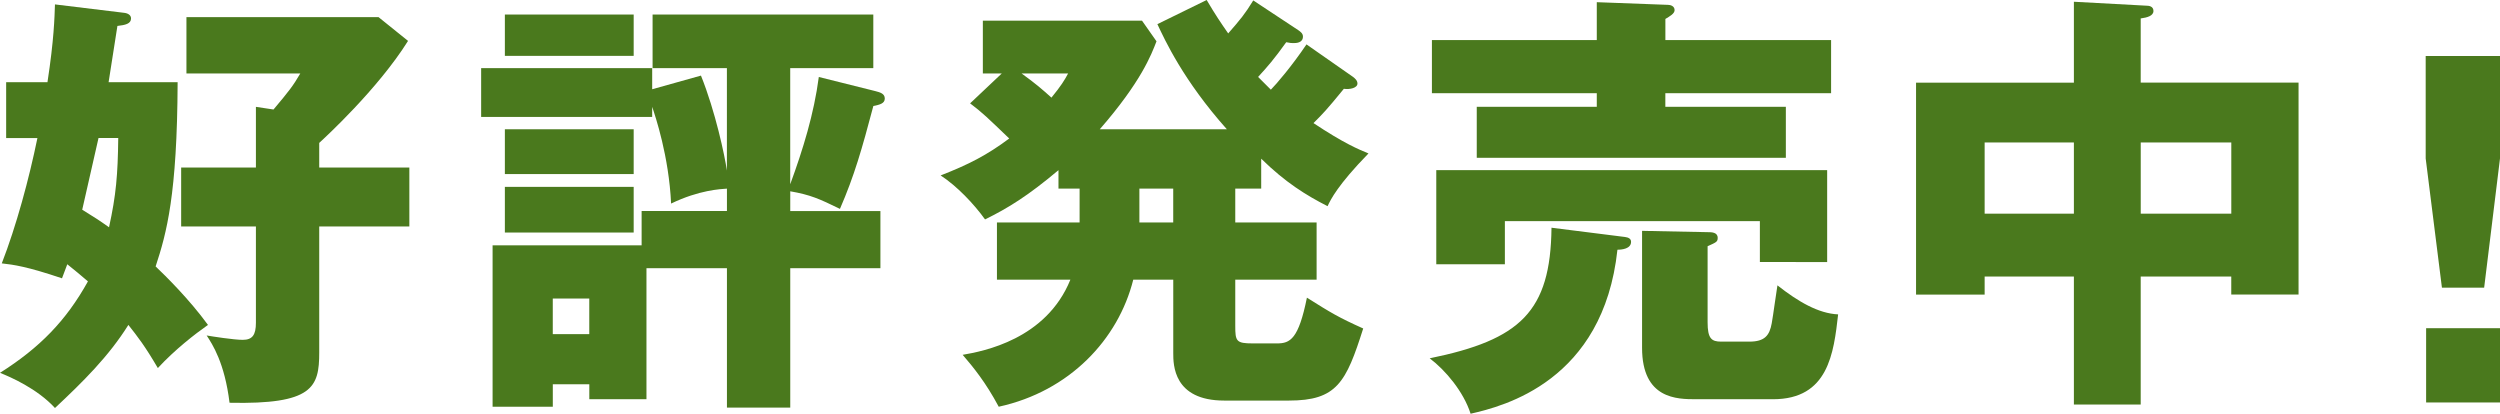
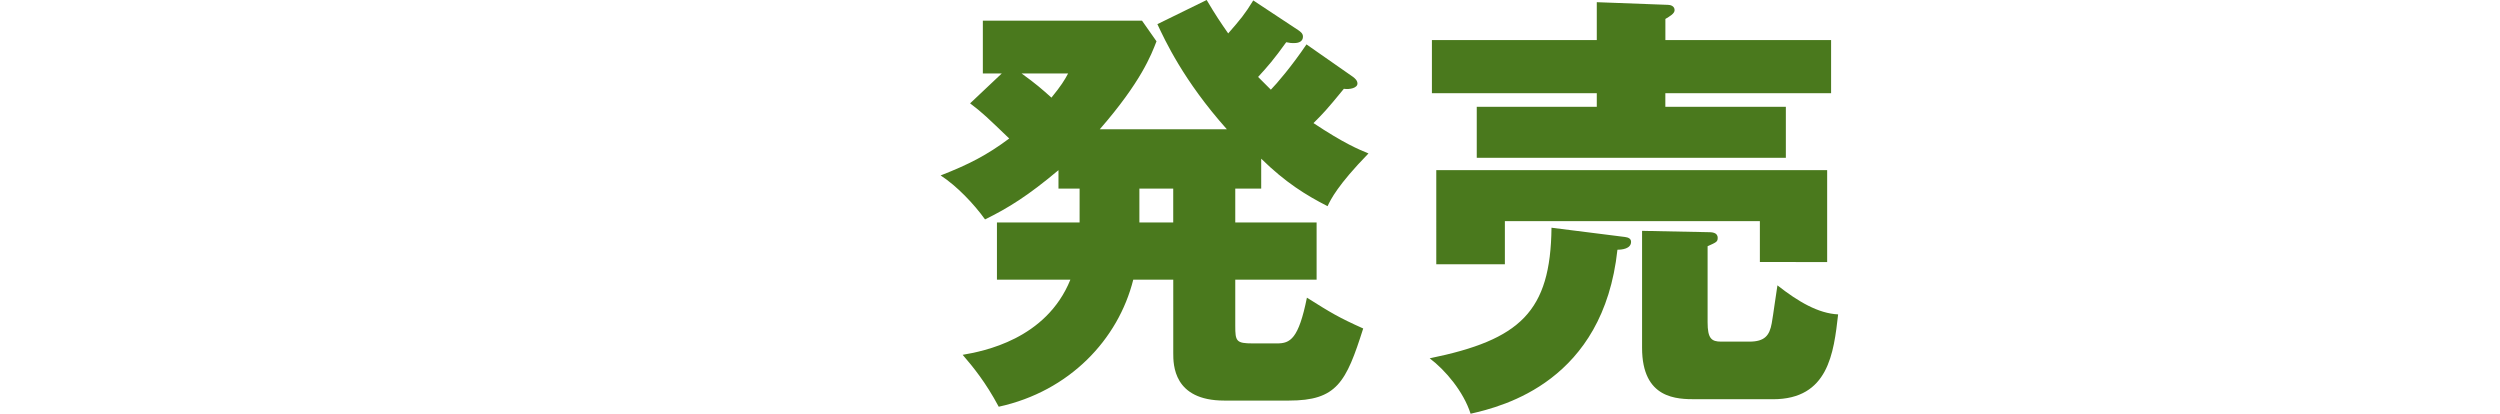
<svg xmlns="http://www.w3.org/2000/svg" version="1.1" id="レイヤー_1" x="0px" y="0px" width="68.627px" height="11.357px" viewBox="0 0 68.627 11.357" enable-background="new 0 0 68.627 11.357" xml:space="preserve">
  <g>
-     <path fill="#4A791D" d="M0.169,3.79V2.257h1.134c0.181-1.183,0.193-1.774,0.206-2.136L3.392,0.35   c0.133,0.012,0.205,0.072,0.205,0.157c0,0.145-0.157,0.181-0.374,0.205c-0.061,0.374-0.109,0.7-0.242,1.545h1.895   c-0.012,3.09-0.302,4.14-0.604,5.057C4.538,7.567,5.19,8.207,5.709,8.919c-0.362,0.254-0.905,0.676-1.376,1.184   C3.971,9.487,3.79,9.257,3.524,8.919C2.981,9.788,2.269,10.488,1.509,11.2C1.026,10.669,0.277,10.344,0,10.235   c1.086-0.688,1.811-1.425,2.414-2.511C2.245,7.579,2.016,7.387,1.847,7.254C1.774,7.446,1.75,7.507,1.702,7.64   c-0.965-0.326-1.328-0.374-1.653-0.41c0.398-1.026,0.748-2.317,0.978-3.44H0.169z M2.704,3.79C2.643,4.067,2.33,5.443,2.257,5.757   c0.35,0.217,0.447,0.277,0.736,0.482c0.193-0.881,0.241-1.436,0.253-2.45H2.704z M8.763,4.598h2.474v1.618H8.763V9.68   c0,0.954-0.181,1.425-2.462,1.376C6.167,9.958,5.83,9.45,5.673,9.209c0.133,0.024,0.748,0.12,0.99,0.12   c0.265,0,0.362-0.133,0.362-0.471V6.216H4.973V4.598h2.052V2.933l0.483,0.073c0.435-0.519,0.531-0.64,0.736-0.99H5.118V0.471h5.274   l0.809,0.652c-0.833,1.328-2.281,2.655-2.438,2.8V4.598z" />
-     <path fill="#4A791D" d="M19.954,1.871h-2.04V0.398h6.059v1.473h-2.281v3.187c0.35-0.954,0.652-1.931,0.785-2.945l1.545,0.386   c0.145,0.037,0.266,0.073,0.266,0.206s-0.133,0.169-0.314,0.205c-0.314,1.183-0.519,1.907-0.917,2.824   c-0.567-0.277-0.809-0.386-1.364-0.483v0.543h2.475v1.569h-2.475v3.826h-1.738V7.362h-2.209v3.597h-1.569v-0.41h-1.002v0.616   h-1.653v-4.43h4.091V5.793h2.342V5.178c-0.169,0.012-0.761,0.036-1.533,0.41c-0.06-1.303-0.434-2.402-0.519-2.655V3.21h-4.695   v-1.34h4.695v0.58l1.339-0.375c0.398,0.99,0.652,2.197,0.712,2.607V1.871z M17.395,0.398v1.135h-3.536V0.398H17.395z M17.395,3.548   v1.231h-3.536V3.548H17.395z M17.395,5.129v1.255h-3.536V5.129H17.395z M16.176,9.173V8.195h-1.002v0.978H16.176z" />
    <path fill="#4A791D" d="M34.621,5.178h-0.712v0.929h2.233v1.57h-2.233v1.267c0,0.423,0.024,0.483,0.483,0.483h0.664   c0.362,0,0.591-0.121,0.82-1.256c0.651,0.41,0.869,0.543,1.545,0.846c-0.471,1.484-0.724,1.979-2.04,1.979h-1.774   c-1.4,0-1.4-0.99-1.4-1.303V7.677h-1.098c-0.411,1.641-1.75,3.064-3.693,3.488c-0.362-0.677-0.7-1.087-0.99-1.425   c0.567-0.097,2.293-0.423,2.957-2.063h-2.016v-1.57h2.269V5.178h-0.58V4.671c-0.833,0.7-1.376,1.038-2.016,1.352   c-0.302-0.422-0.772-0.917-1.219-1.207c0.772-0.302,1.267-0.555,1.883-1.014c-0.604-0.579-0.724-0.7-1.074-0.965L27.5,2.016H26.98   V0.567h4.369l0.398,0.567c-0.145,0.374-0.422,1.11-1.557,2.414h3.488c-1.195-1.34-1.702-2.45-1.907-2.885L33.124,0   c0.241,0.41,0.398,0.64,0.591,0.917c0.338-0.386,0.458-0.531,0.688-0.905l1.243,0.821c0.049,0.036,0.121,0.084,0.121,0.169   c0,0.181-0.193,0.181-0.266,0.181c-0.036,0-0.084,0-0.193-0.024c-0.338,0.471-0.507,0.664-0.772,0.953   c0.072,0.073,0.145,0.145,0.35,0.35c0.156-0.157,0.579-0.652,0.978-1.243l1.279,0.893c0.048,0.037,0.12,0.097,0.12,0.181   c0,0.121-0.205,0.169-0.373,0.145c-0.483,0.591-0.58,0.688-0.834,0.941c0.834,0.555,1.244,0.724,1.51,0.833   c-0.846,0.869-1.039,1.267-1.123,1.448c-0.592-0.302-1.158-0.652-1.822-1.304V5.178z M28.042,2.016   c0.386,0.277,0.579,0.446,0.821,0.664c0.266-0.326,0.362-0.483,0.458-0.664H28.042z M31.277,5.178v0.929h0.929V5.178H31.277z" />
    <path fill="#4A791D" d="M44.605,6.505c0.097,0.012,0.169,0.048,0.169,0.133c0,0.193-0.253,0.217-0.374,0.217   c-0.387,3.608-3.126,4.297-4.031,4.502c-0.193-0.604-0.688-1.194-1.123-1.521c2.486-0.508,3.319-1.279,3.344-3.585L44.605,6.505z    M50.265,1.098v1.46h-4.55v0.374h3.308v1.4h-8.485v-1.4h3.295V2.559h-4.526v-1.46h4.526V0.06l1.955,0.073   c0.073,0,0.181,0.036,0.181,0.145c0,0.097-0.133,0.169-0.253,0.242v0.579H50.265z M50.157,4.671v2.522H48.31V6.071h-7v1.183h-1.883   V4.671H50.157z M46.56,10.959c-0.52,0-1.484,0-1.484-1.412v-3.21l1.799,0.036c0.107,0,0.277,0,0.277,0.157   c0,0.108-0.037,0.121-0.277,0.229v2.088c0,0.447,0.107,0.531,0.373,0.531h0.773c0.422,0,0.555-0.169,0.615-0.507   c0.049-0.278,0.108-0.749,0.156-1.038c0.568,0.447,1.123,0.772,1.666,0.797c-0.121,1.062-0.266,2.329-1.786,2.329H46.56z" />
-     <path fill="#4A791D" d="M58.765,11.104H56.93V7.592h-2.45v0.495h-1.883V2.269h4.333V0.048l1.992,0.108   c0.06,0,0.192,0.012,0.192,0.145s-0.169,0.181-0.35,0.205v1.762h4.333v5.818h-1.847V7.592h-2.486V11.104z M56.93,3.911h-2.45v1.955   h2.45V3.911z M58.765,5.866h2.486V3.911h-2.486V5.866z" />
-     <path fill="#4A791D" d="M68.627,1.537v2.812l-0.435,3.548h-1.159l-0.446-3.548V1.537H68.627z M66.599,9.009h2.028v2.039h-2.028   V9.009z" />
  </g>
</svg>